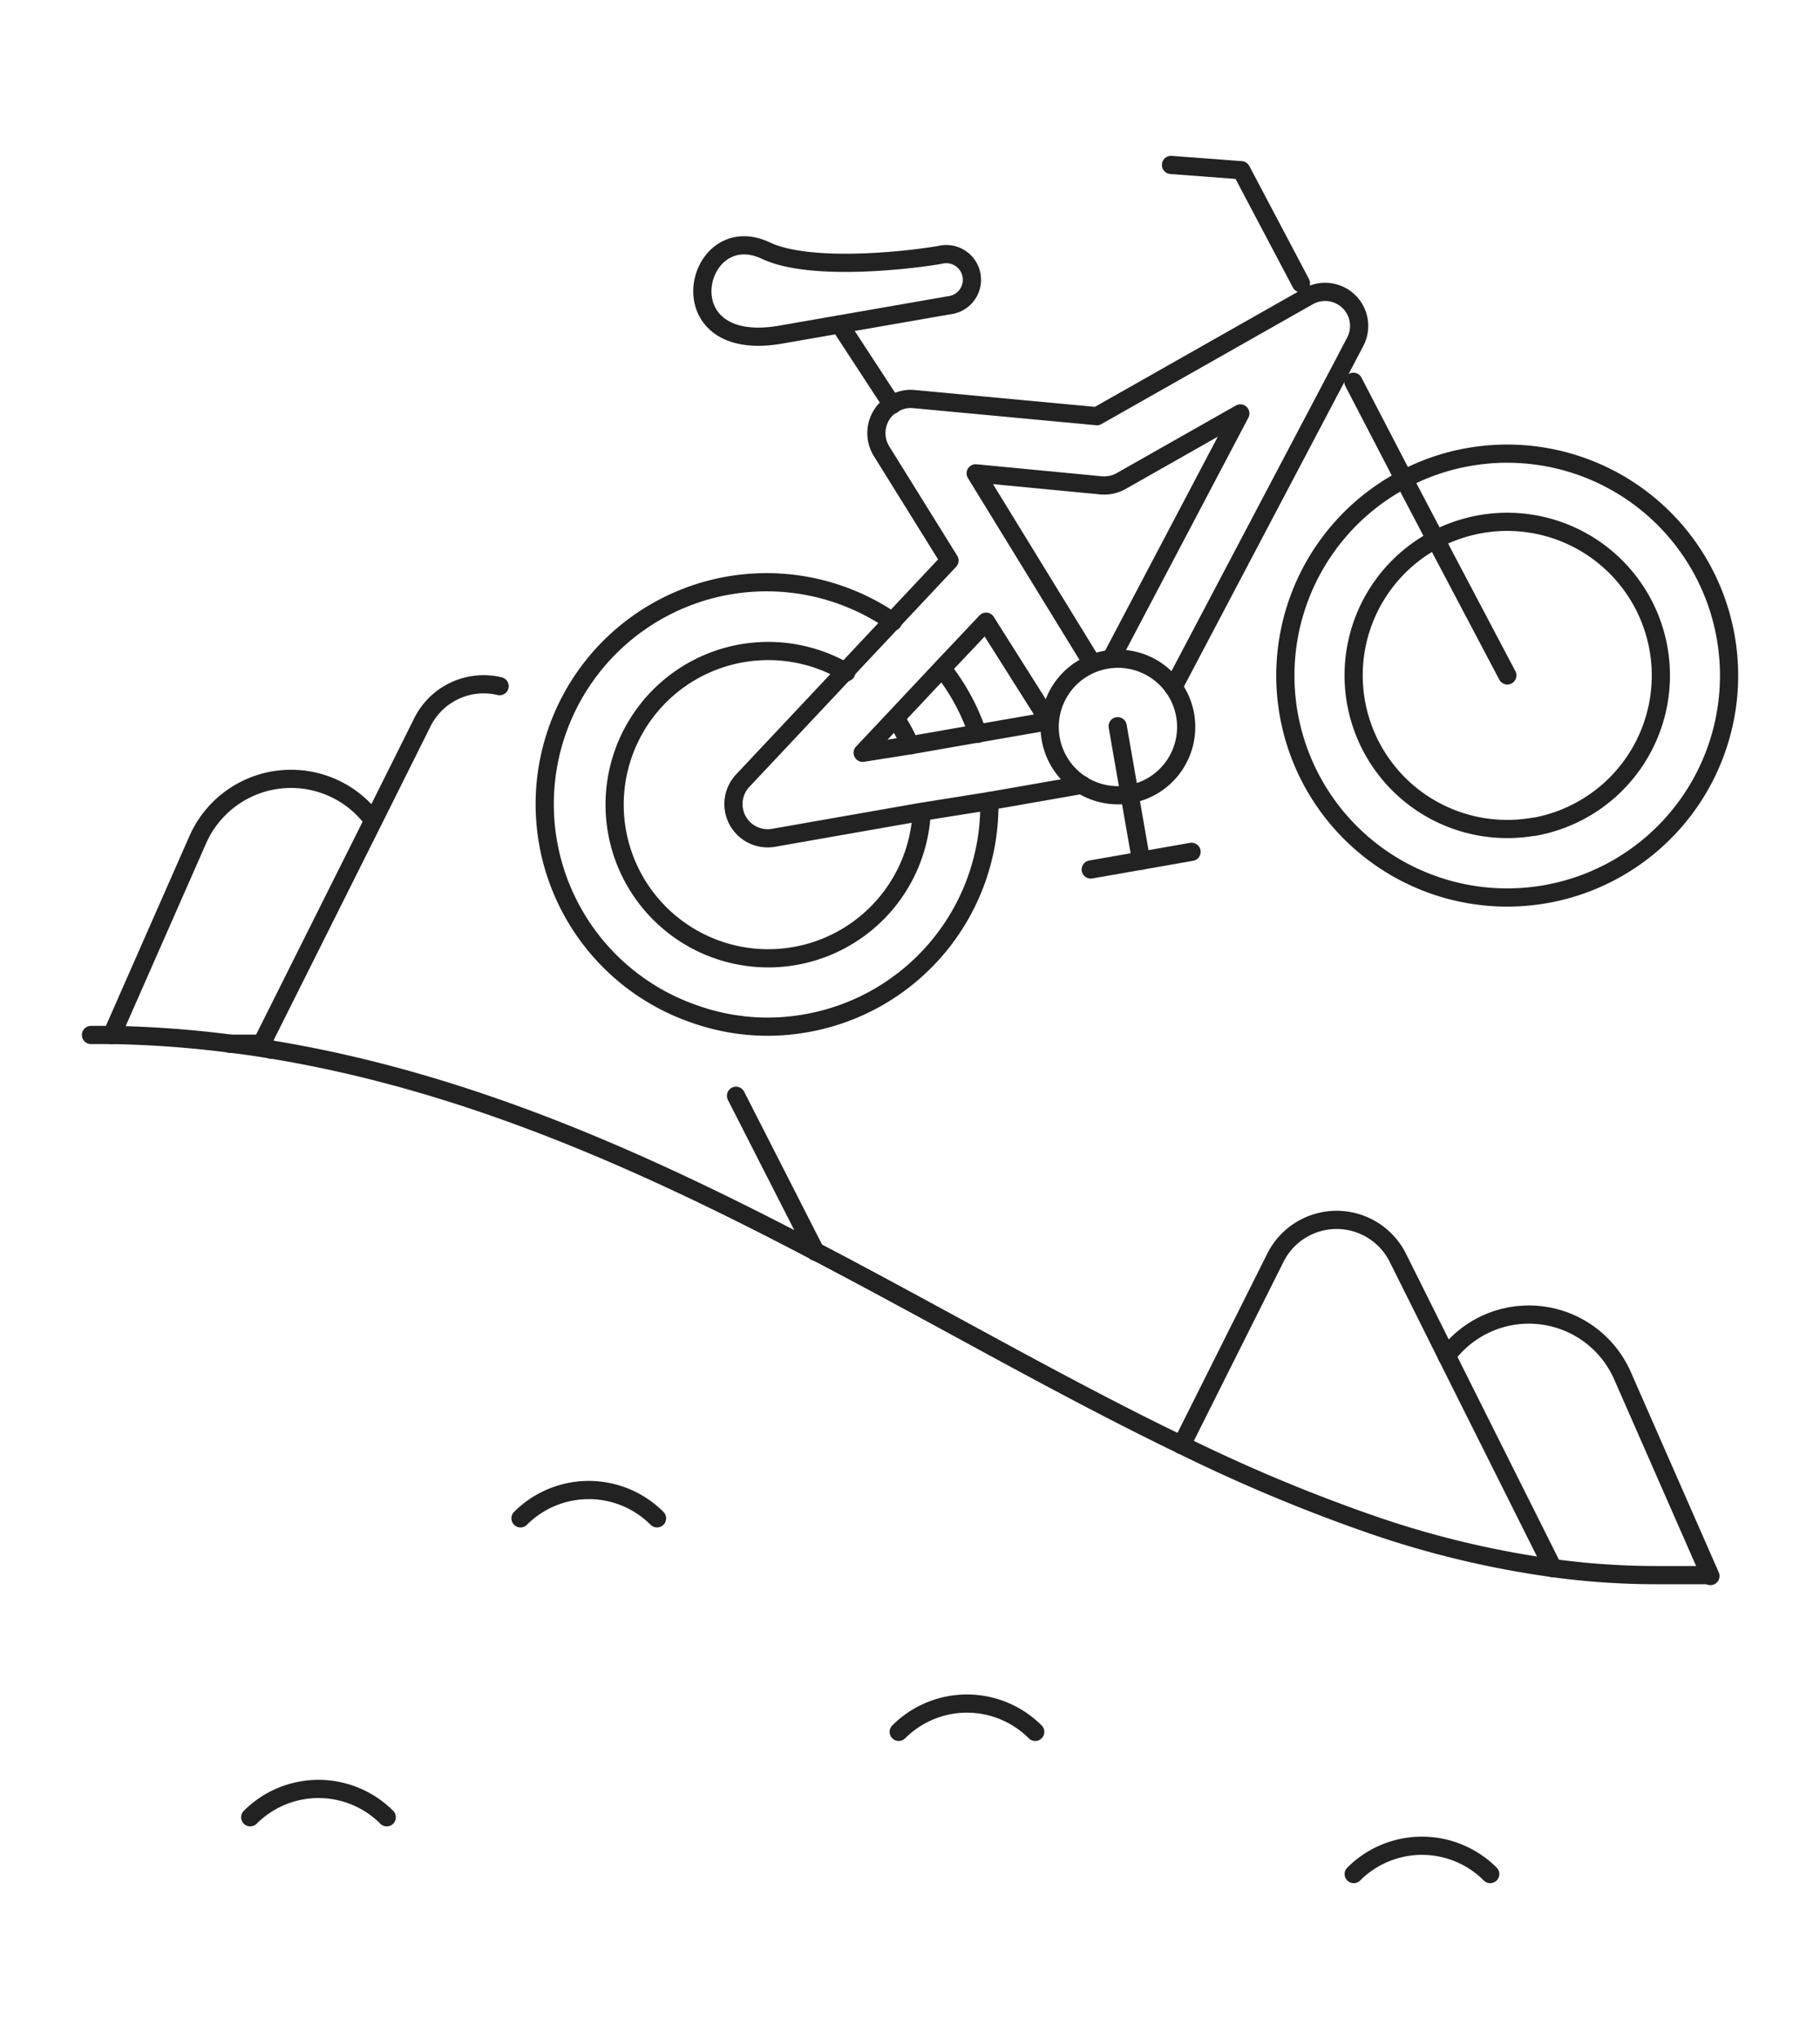
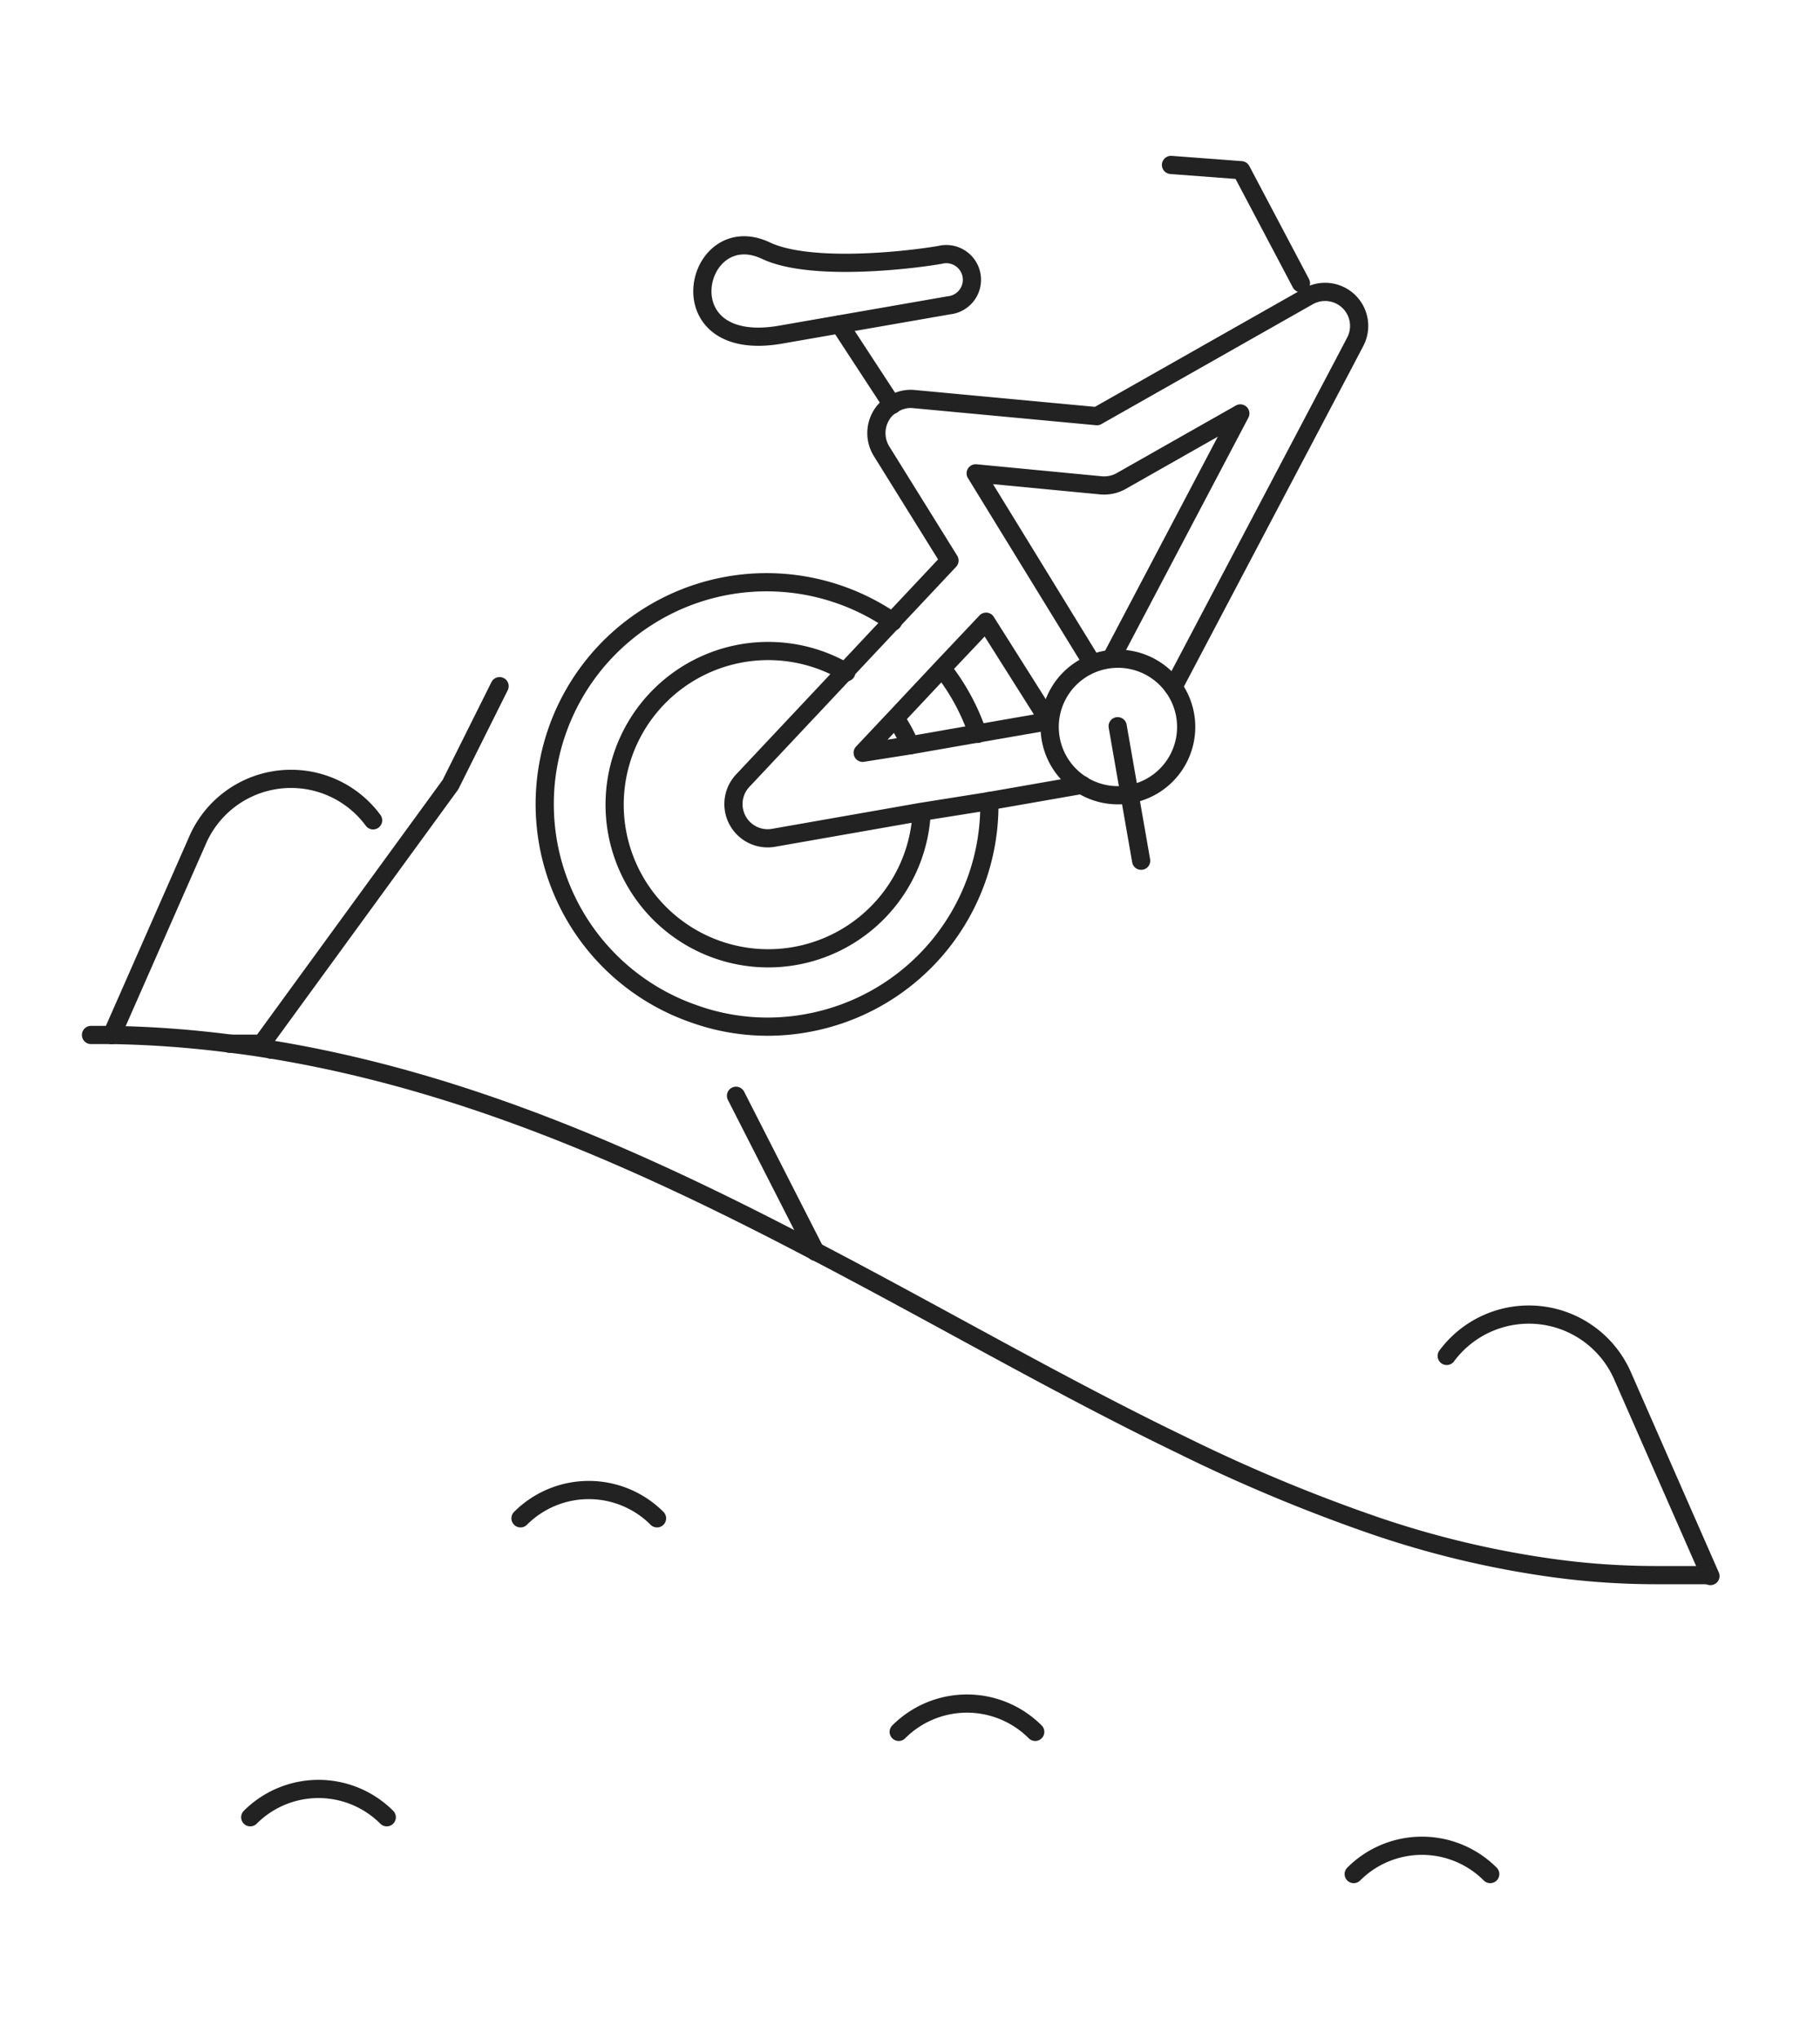
<svg xmlns="http://www.w3.org/2000/svg" id="Line" viewBox="0 0 100 112">
  <defs>
    <style>.cls-1{fill:none;stroke:#222;stroke-linecap:round;stroke-linejoin:round;}</style>
  </defs>
  <title>14- mountain-bike</title>
  <g id="Icons">
    <polyline class="cls-1" points="64.34 9.06 68.2 9.35 71.48 15.56" />
-     <polyline class="cls-1" points="74.36 20.97 77.14 26.32 78.88 29.63 82.82 37.1" />
    <path class="cls-1" d="M6.14,56.86l4.72-10.72a5.6,5.6,0,0,1,9.64-1.08" />
    <line class="cls-1" x1="14.38" y1="57.33" x2="12.61" y2="57.33" />
    <line class="cls-1" x1="44.81" y1="68.76" x2="40.44" y2="60.19" />
-     <path class="cls-1" d="M27.45,37.69a3.76,3.76,0,0,0-4.25,2l-2.7,5.41L14.38,57.33l.52.33h0s0,0,0,0" />
+     <path class="cls-1" d="M27.45,37.69l-2.7,5.41L14.38,57.33l.52.33h0s0,0,0,0" />
    <path class="cls-1" d="M79.49,74.48a5.62,5.62,0,0,1,9.66,1.09l4.83,11" />
-     <path class="cls-1" d="M64.92,79.38l5.16-10.3a3.76,3.76,0,0,1,6.72,0l2.69,5.39,5.84,11.67" />
-     <path class="cls-1" d="M94.82,35A12.19,12.19,0,0,0,80.72,25.1a12,12,0,0,0-3.58,1.22A12.19,12.19,0,1,0,94.82,35ZM84.27,45.41a8.44,8.44,0,0,1-5.39-15.78,8.64,8.64,0,0,1,2.48-.84,8.44,8.44,0,1,1,2.91,16.63Z" />
    <line class="cls-1" x1="49.02" y1="22.24" x2="46.13" y2="17.82" />
    <path class="cls-1" d="M42.9,18.38l9.24-1.61A1.41,1.41,0,1,0,51.65,14c-1.85.32-7.16.9-9.56-.23C38.16,11.91,36.44,19.51,42.9,18.38Z" />
    <path class="cls-1" d="M49.06,34.15A12.19,12.19,0,1,0,38.13,55.69a12,12,0,0,0,6.14.52A12.17,12.17,0,0,0,54.36,44m-.64-3.69a11.83,11.83,0,0,0-1.94-3.58M50,40.94a7.23,7.23,0,0,0-.78-1.45m-2.72-2.56a8.44,8.44,0,1,0,4.14,7.7" />
    <path class="cls-1" d="M64.47,37.74,73.82,20l.64-1.22a1.87,1.87,0,0,0-2.58-2.5l0,0L60.27,22.86l-10.06-.94a1.78,1.78,0,0,0-1.19.31,1.54,1.54,0,0,0-.58.56,1.89,1.89,0,0,0,0,2l3.73,6-3.11,3.31-2.61,2.78-5.64,6a1.88,1.88,0,0,0,1.69,3.14l8.09-1.42L54.36,44l5.09-.89M60,36.41,53.61,26l6.89.66a1.91,1.91,0,0,0,1.09-.23l6.56-3.72L61.07,36.15m-6.89-2-2.39,2.53-2.61,2.78-1.78,1.89L50,40.94l3.77-.66,3.86-.67Z" />
    <path class="cls-1" d="M65.11,39.24a3.75,3.75,0,1,1-4.34-3A3.75,3.75,0,0,1,65.11,39.24Z" />
    <line class="cls-1" x1="61.41" y1="39.89" x2="62.7" y2="47.28" />
-     <line class="cls-1" x1="59.93" y1="47.76" x2="65.47" y2="46.79" />
    <path class="cls-1" d="M5,56.85c.38,0,.77,0,1.14,0a58.34,58.34,0,0,1,6.47.47q1.17.14,2.3.33s0,0,0,0c10.81,1.77,20.58,6.2,29.88,11.08,6.88,3.59,13.5,7.44,20.11,10.63a90.68,90.68,0,0,0,10.63,4.44,52.37,52.37,0,0,0,9.78,2.33,41.76,41.76,0,0,0,5.61.39h3" />
    <path class="cls-1" d="M81.88,102.94a5.3,5.3,0,0,0-7.5,0" />
    <path class="cls-1" d="M36.1,83.4a5.3,5.3,0,0,0-7.5,0" />
    <path class="cls-1" d="M56.88,95.13a5.3,5.3,0,0,0-7.5,0" />
    <path class="cls-1" d="M21.25,99.82a5.3,5.3,0,0,0-7.5,0" />
  </g>
</svg>